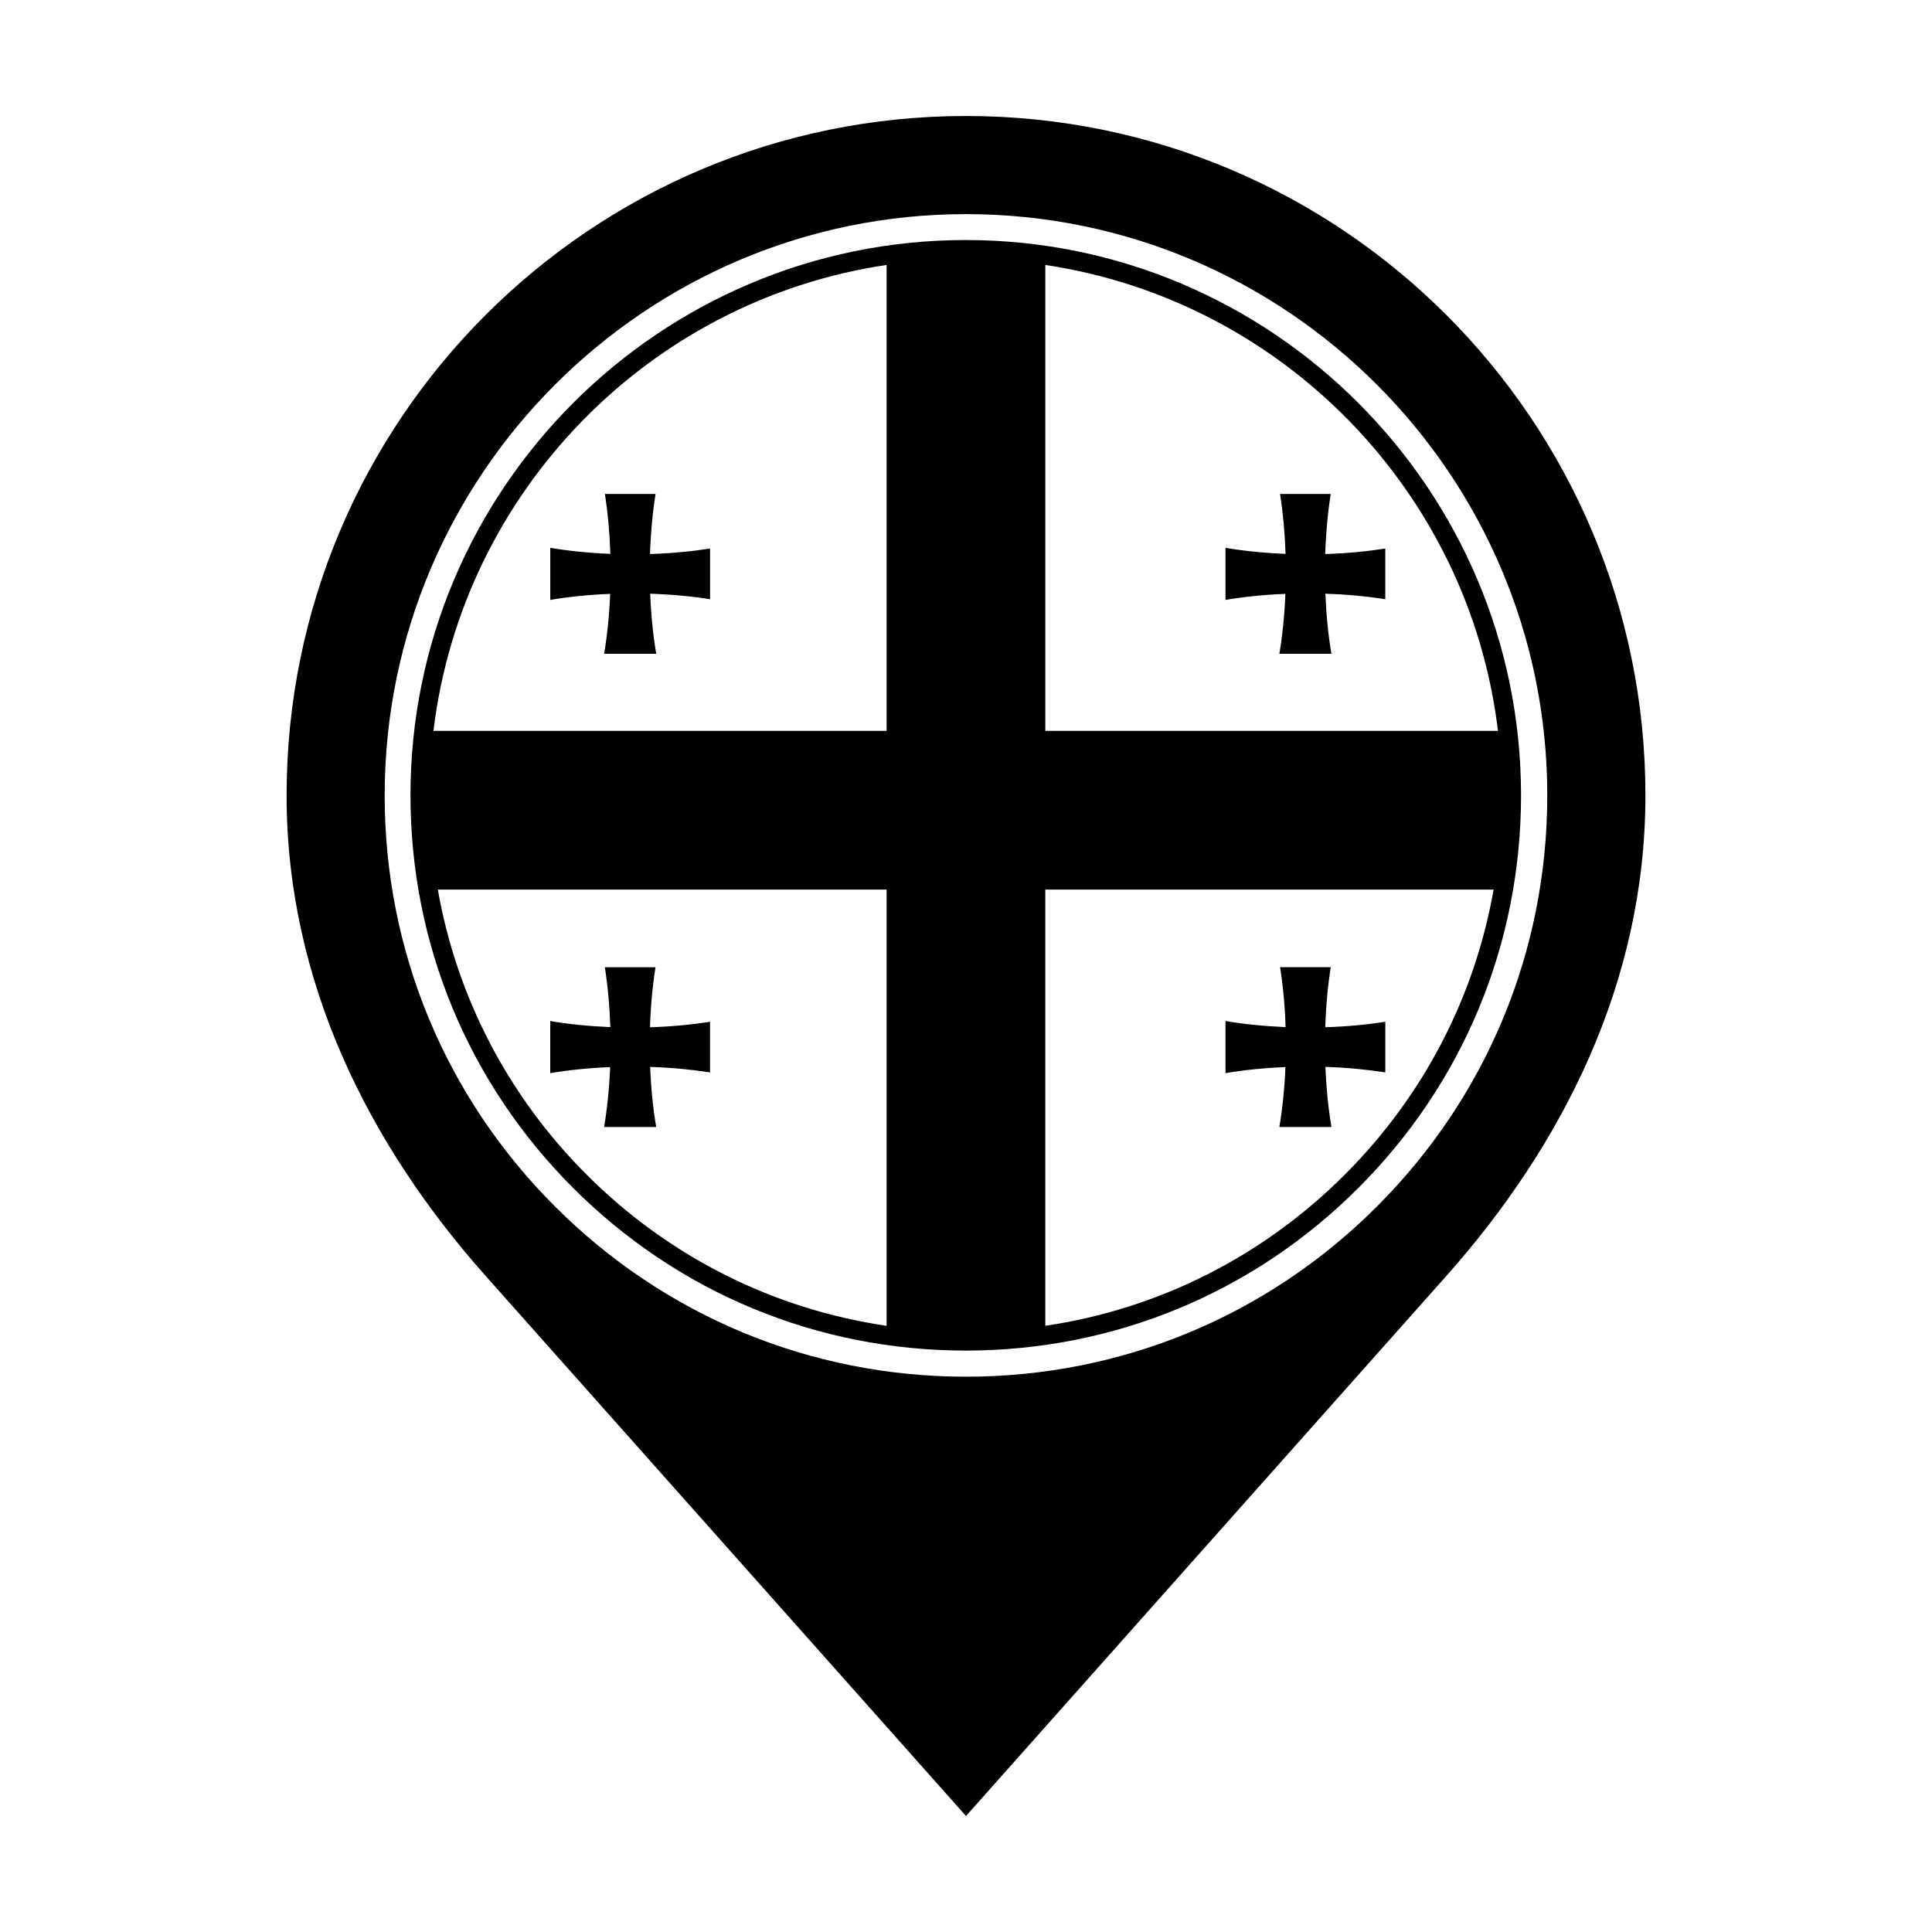
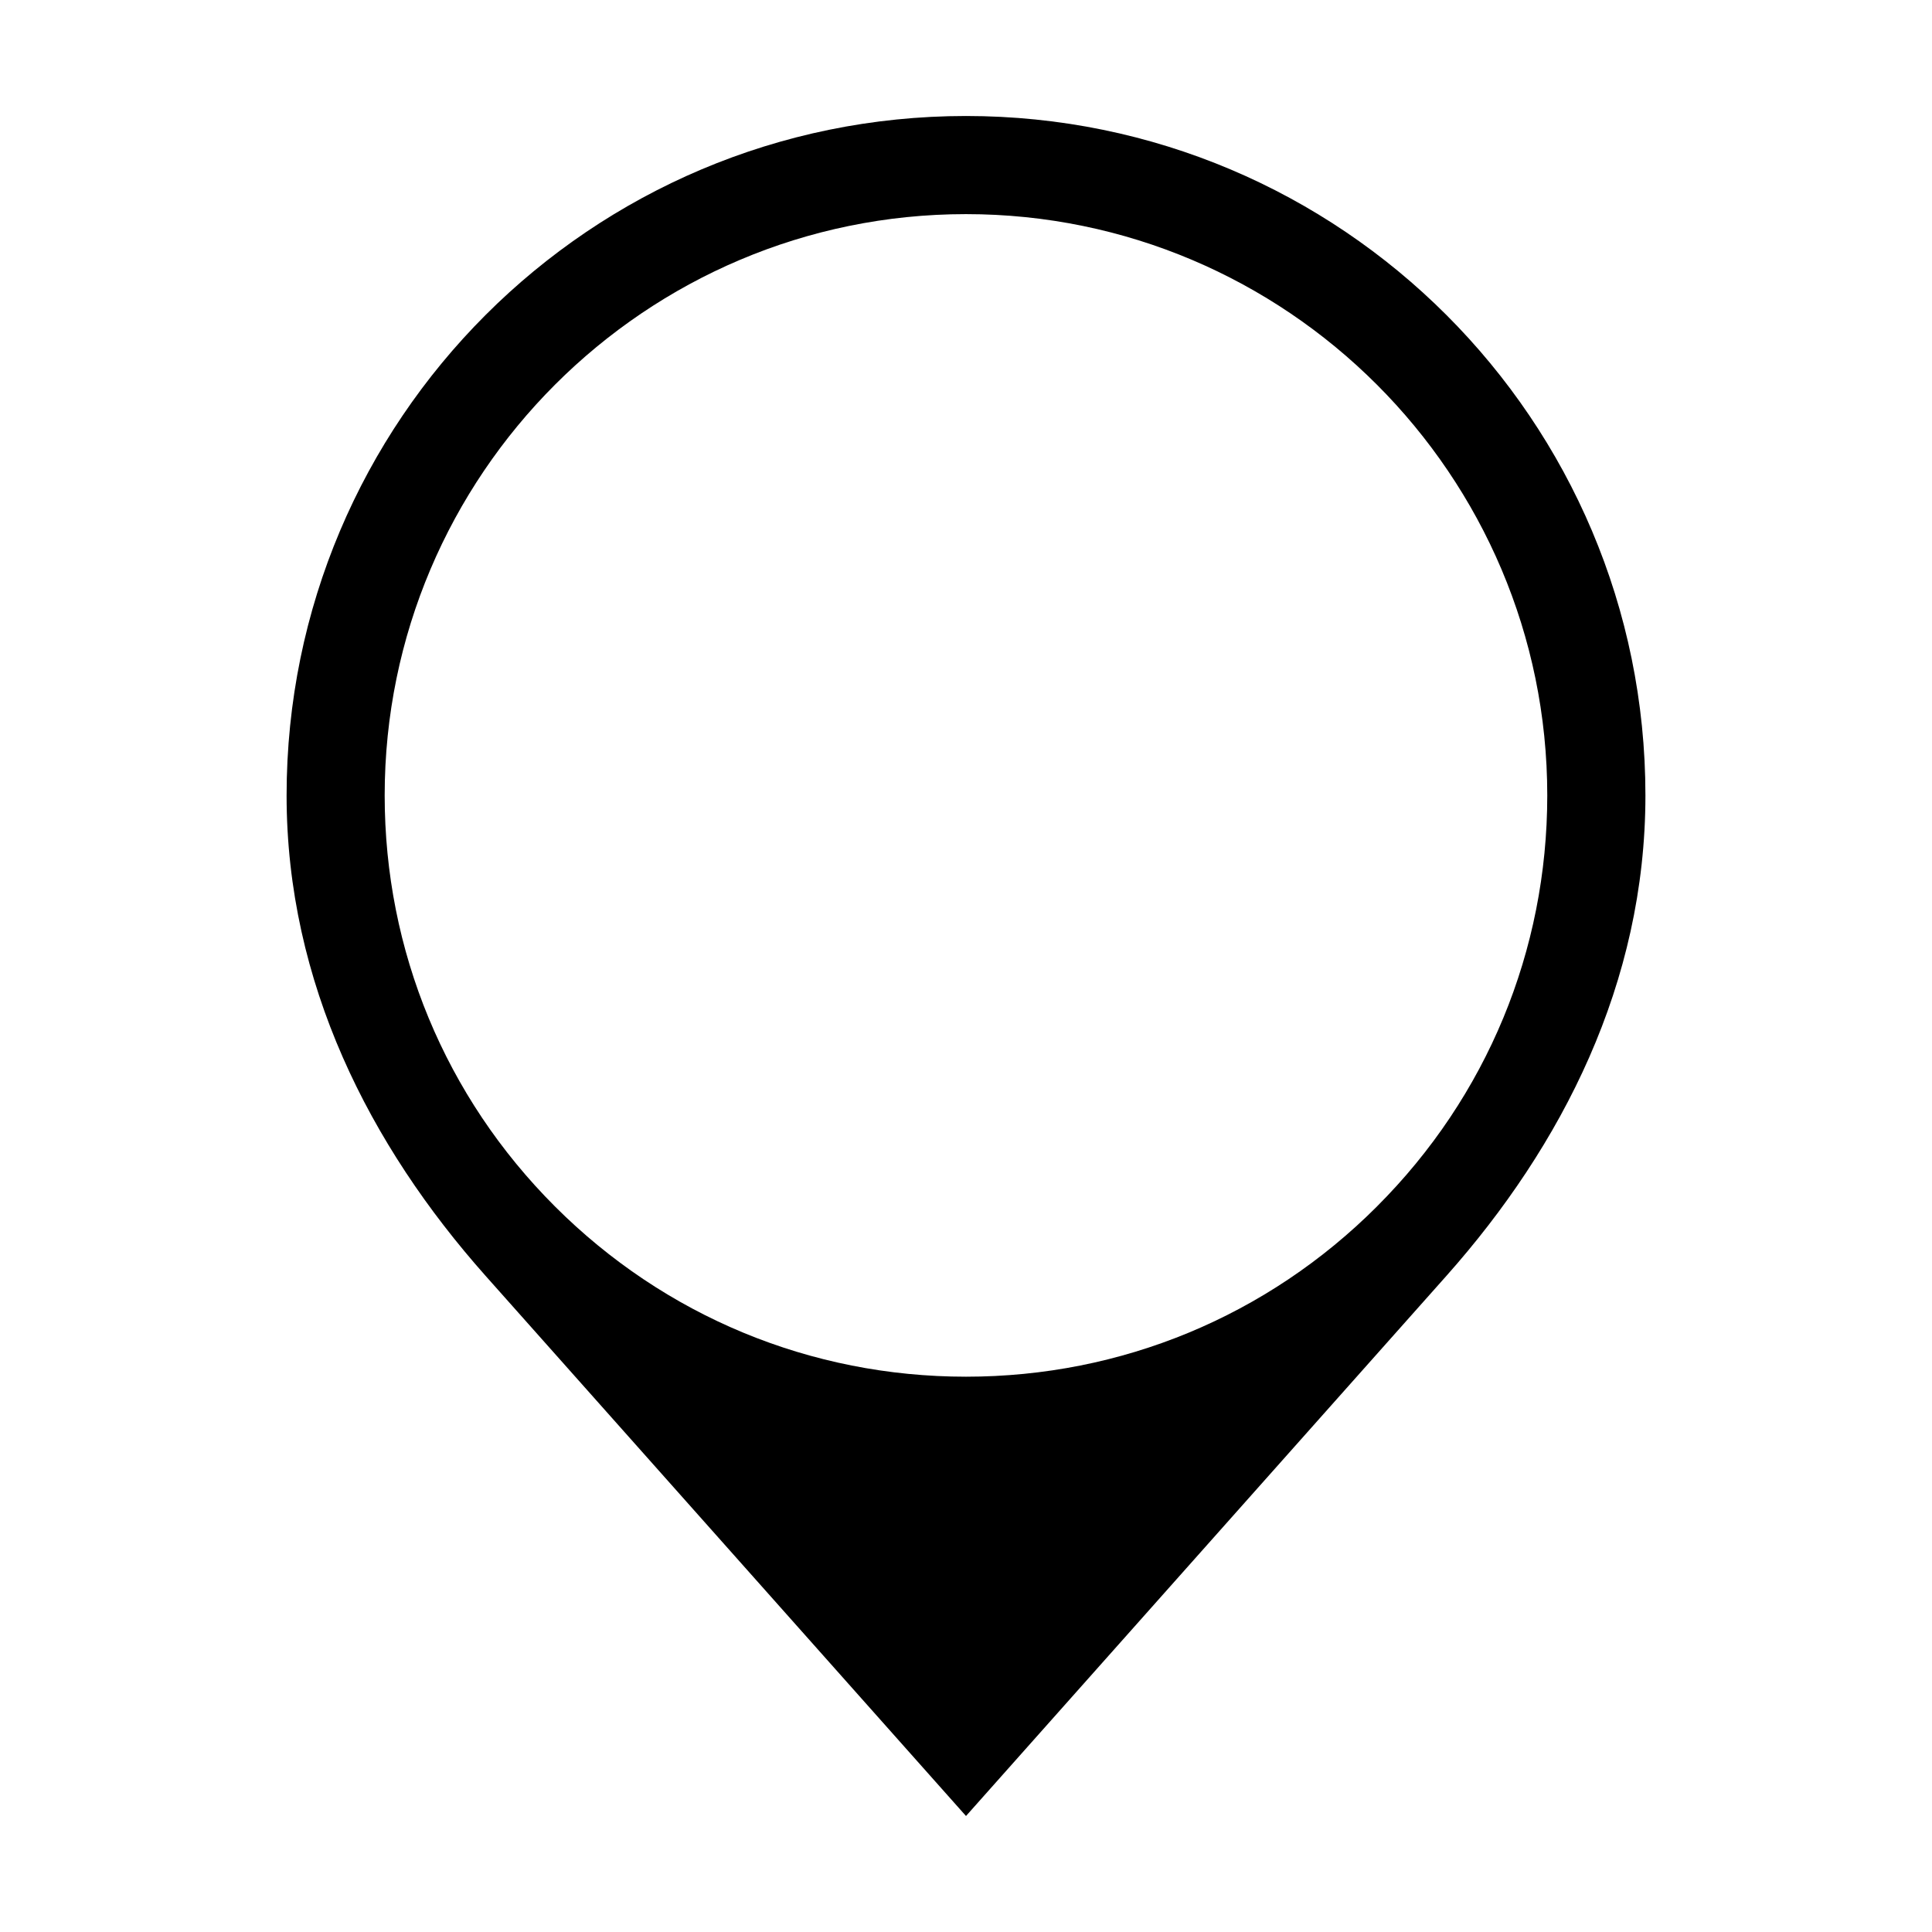
<svg xmlns="http://www.w3.org/2000/svg" fill="#000000" width="800px" height="800px" version="1.1" viewBox="144 144 512 512">
  <g>
    <path d="m400 174.74c-99.445 0-180.05 80.609-180.05 180.05 0 49.715 22.113 92.871 52.73 127.32l127.32 143.15 127.32-143.15c30.613-34.445 52.734-77.586 52.734-127.32 0-99.438-80.621-180.05-180.05-180.05zm108.93 288.97c-29.082 29.094-67.777 45.129-108.93 45.129-41.152 0-79.844-16.035-108.94-45.125-29.094-29.094-45.117-67.781-45.117-108.92 0-84.949 69.109-154.05 154.05-154.05 84.938 0 154.05 69.109 154.05 154.05-0.004 41.141-16.027 79.832-45.125 108.92z" />
-     <path d="m305.7 301.38c-0.227 5.684-0.781 11.043-1.598 15.875h13.805c-0.828-4.836-1.375-10.219-1.598-15.914 5.656 0.18 11.02 0.684 15.871 1.457v-13.434c-4.867 0.77-10.238 1.281-15.914 1.461 0.176-5.68 0.691-11.055 1.457-15.922h-13.426c0.766 4.856 1.27 10.219 1.457 15.875-5.703-0.23-11.078-0.781-15.926-1.602v13.801c4.828-0.824 10.188-1.371 15.871-1.598z" />
-     <path d="m468.77 302.98c4.832-0.82 10.184-1.371 15.871-1.598-0.227 5.684-0.777 11.043-1.594 15.875h13.793c-0.828-4.836-1.371-10.219-1.602-15.914 5.668 0.18 11.023 0.684 15.879 1.457v-13.434c-4.871 0.77-10.242 1.281-15.922 1.461 0.188-5.68 0.695-11.055 1.457-15.922h-13.422c0.762 4.856 1.27 10.219 1.457 15.875-5.707-0.23-11.078-0.781-15.922-1.602z" />
-     <path d="m332.17 414.78c-4.867 0.766-10.238 1.281-15.914 1.457 0.176-5.68 0.691-11.059 1.457-15.914h-13.426c0.766 4.84 1.27 10.211 1.457 15.875-5.703-0.238-11.078-0.785-15.926-1.613v13.809c4.832-0.82 10.191-1.371 15.875-1.598-0.227 5.68-0.781 11.043-1.598 15.871h13.805c-0.828-4.84-1.375-10.211-1.598-15.922 5.656 0.18 11.02 0.699 15.871 1.457z" />
-     <path d="m495.21 416.23c0.176-5.68 0.684-11.059 1.457-15.914h-13.43c0.766 4.84 1.281 10.211 1.457 15.875-5.699-0.238-11.078-0.785-15.922-1.613v13.809c4.832-0.82 10.188-1.371 15.875-1.598-0.23 5.68-0.781 11.043-1.598 15.871h13.805c-0.828-4.84-1.375-10.211-1.602-15.922 5.656 0.18 11.023 0.699 15.871 1.457v-13.422c-4.863 0.77-10.234 1.281-15.914 1.457z" />
-     <path d="m399.93 207.61c-81.137 0-147.15 66.016-147.15 147.15 0 39.301 15.301 76.258 43.098 104.05 27.785 27.801 64.738 43.109 104.06 43.109 39.316 0 76.273-15.312 104.05-43.109 27.801-27.781 43.105-64.734 43.105-104.05-0.008-81.145-66.023-147.15-147.16-147.15zm141.05 130.08h-119.96v-123.47c62.84 9.387 112.34 60.074 119.96 123.47zm-162.02-123.48v123.48h-120.09c7.637-63.43 57.191-114.14 120.09-123.48zm-118.93 165.54h118.93v115.61c-30.016-4.41-57.707-18.262-79.531-40.102-20.852-20.859-34.383-47.062-39.402-75.512zm240.39 75.508c-21.801 21.805-49.438 35.66-79.406 40.09v-115.6h118.81c-5.019 28.453-18.555 54.656-39.406 75.508z" />
  </g>
</svg>